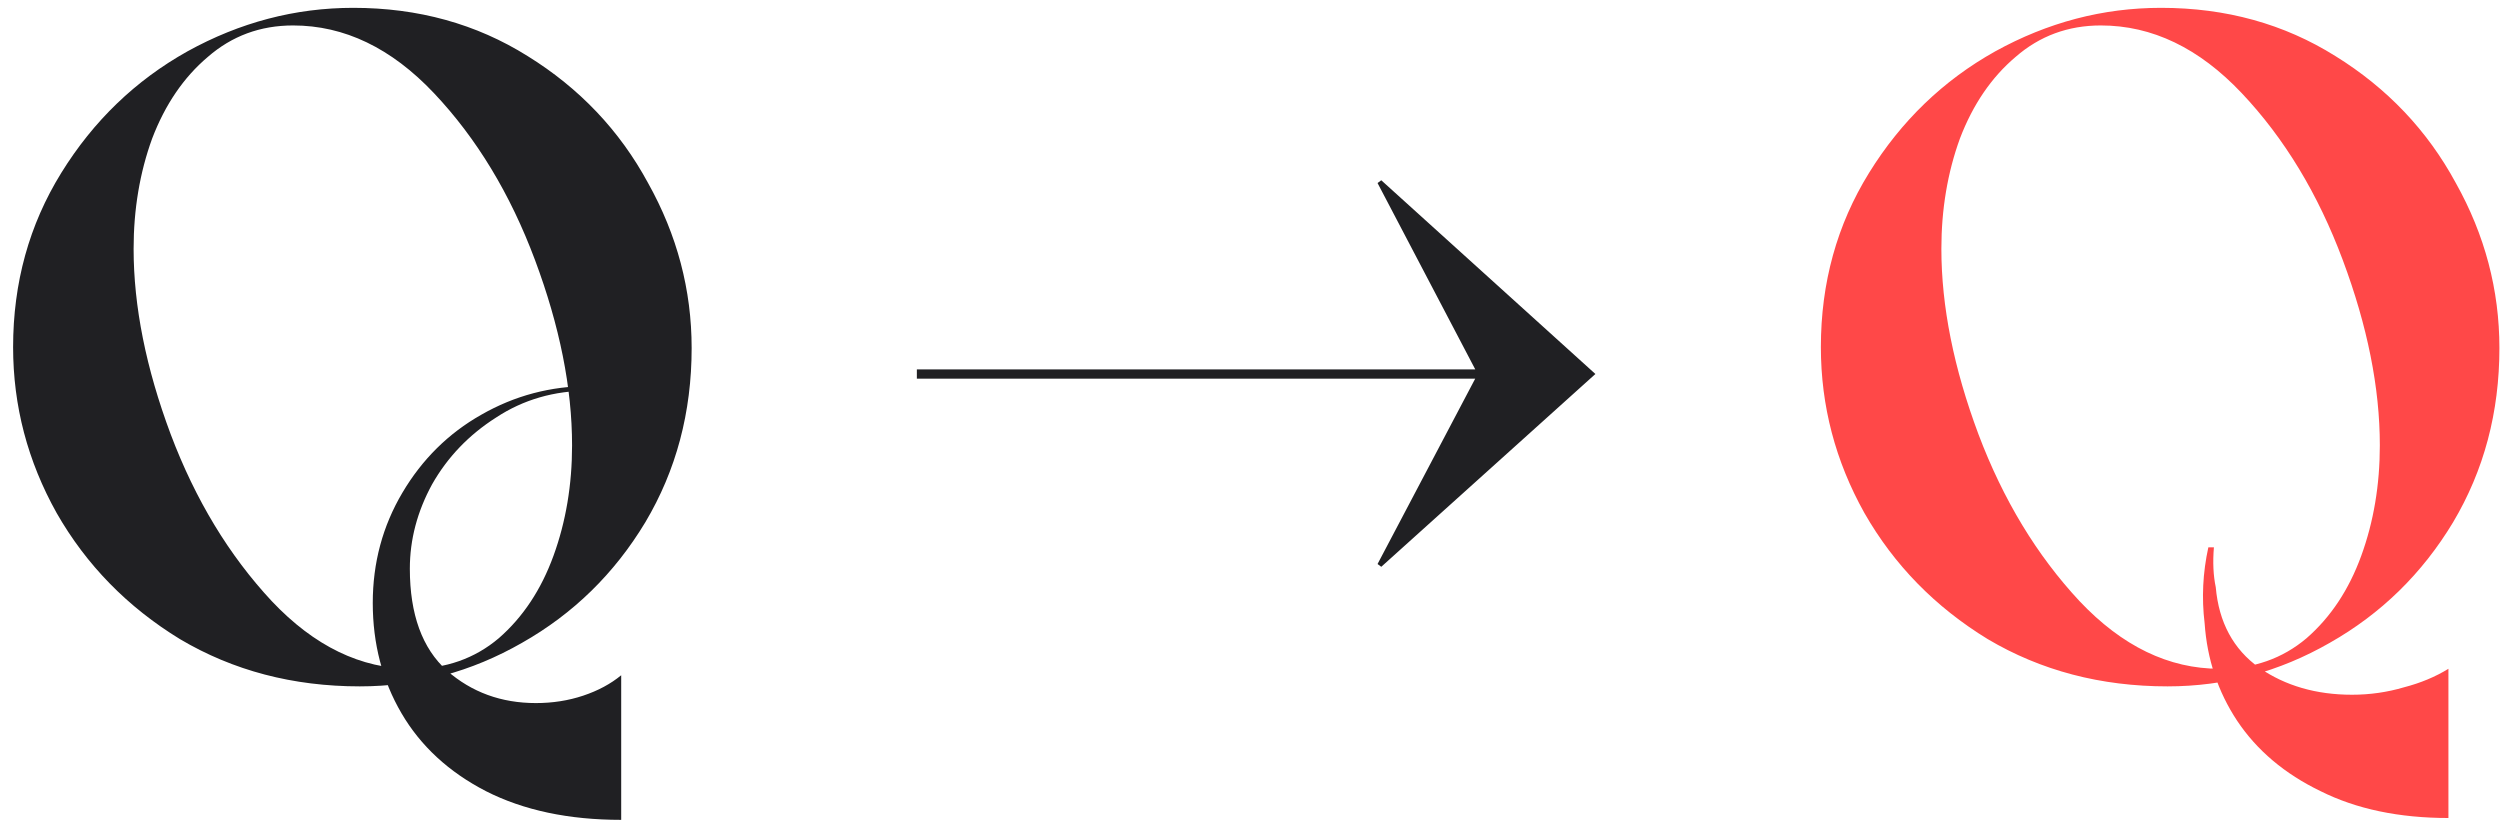
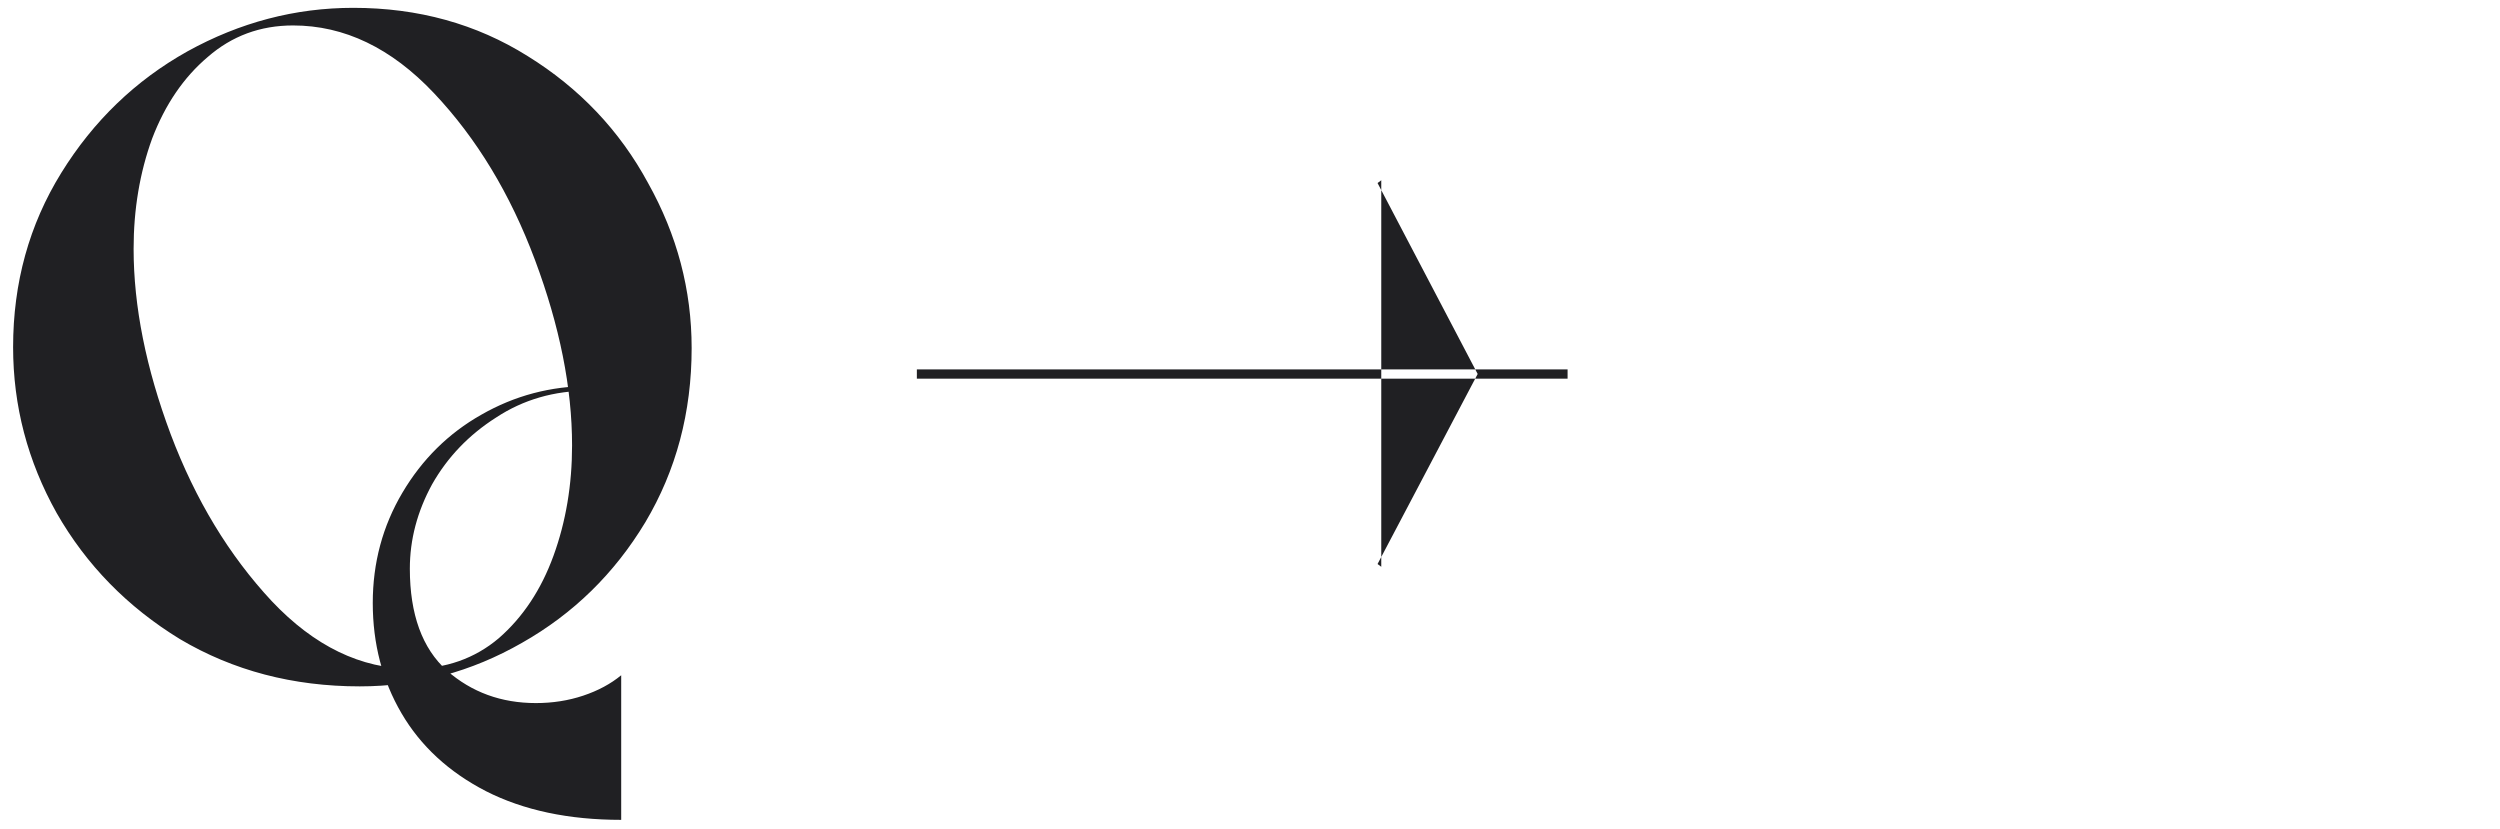
<svg xmlns="http://www.w3.org/2000/svg" width="178" height="59" viewBox="0 0 178 59" fill="none">
-   <path d="M25.617 48.87C20.865 48.87 16.597 47.748 12.813 45.505C9.073 43.217 6.147 40.224 4.035 36.529C1.967 32.833 0.933 28.895 0.933 24.715C0.933 20.139 2.077 16.003 4.365 12.306C6.653 8.61 9.645 5.728 13.341 3.66C17.081 1.592 21.019 0.558 25.155 0.558C29.775 0.558 33.911 1.702 37.563 3.99C41.259 6.278 44.119 9.292 46.143 13.033C48.211 16.729 49.245 20.645 49.245 24.78C49.245 29.357 48.145 33.492 45.945 37.188C43.745 40.84 40.819 43.7 37.167 45.769C33.559 47.837 29.709 48.87 25.617 48.87ZM44.229 58.374C40.489 58.374 37.277 57.693 34.593 56.328C31.953 54.965 29.951 53.117 28.587 50.785C27.223 48.453 26.541 45.834 26.541 42.931C26.541 40.071 27.245 37.453 28.653 35.077C30.061 32.7 31.931 30.852 34.263 29.532C36.639 28.169 39.213 27.486 41.985 27.486C43.745 27.486 45.549 27.817 47.397 28.477L47.331 28.741C45.615 28.125 43.811 27.817 41.919 27.817C39.455 27.817 37.255 28.454 35.319 29.73C33.383 30.962 31.865 32.547 30.765 34.483C29.709 36.419 29.181 38.42 29.181 40.489C29.181 43.745 30.061 46.164 31.821 47.748C33.581 49.288 35.693 50.059 38.157 50.059C39.345 50.059 40.467 49.883 41.523 49.531C42.579 49.178 43.481 48.694 44.229 48.078V58.374ZM29.313 47.617C31.733 47.617 33.801 46.891 35.517 45.438C37.233 43.943 38.531 41.984 39.411 39.565C40.291 37.145 40.731 34.526 40.731 31.71C40.731 27.619 39.851 23.218 38.091 18.511C36.331 13.803 33.933 9.842 30.897 6.63C27.861 3.418 24.517 1.812 20.865 1.812C18.533 1.812 16.509 2.56 14.793 4.056C13.077 5.508 11.757 7.444 10.833 9.864C9.953 12.284 9.513 14.902 9.513 17.718C9.513 21.811 10.393 26.21 12.153 30.919C13.913 35.583 16.311 39.542 19.347 42.798C22.383 46.011 25.705 47.617 29.313 47.617ZM98.346 12.835L113.592 26.628L98.346 40.356L98.082 40.158L105.21 26.628L98.082 13.033L98.346 12.835ZM111.612 26.299V26.959H65.28V26.299H111.612Z" fill="#202023" />
-   <path d="M154.33 48.87C149.578 48.87 145.31 47.748 141.526 45.505C137.786 43.217 134.86 40.224 132.748 36.529C130.68 32.833 129.646 28.895 129.646 24.715C129.646 20.139 130.79 16.003 133.078 12.306C135.366 8.61 138.358 5.728 142.054 3.66C145.794 1.592 149.732 0.558 153.868 0.558C158.488 0.558 162.624 1.702 166.276 3.99C169.972 6.278 172.832 9.292 174.856 13.033C176.924 16.729 177.958 20.645 177.958 24.78C177.958 29.357 176.858 33.492 174.658 37.188C172.458 40.84 169.532 43.7 165.88 45.769C162.272 47.837 158.422 48.87 154.33 48.87ZM174.328 58.242C170.808 58.242 167.772 57.605 165.22 56.328C162.668 55.096 160.688 53.425 159.28 51.312C157.916 49.245 157.146 46.934 156.97 44.383C156.75 42.578 156.838 40.775 157.234 38.971H157.63C157.542 40.026 157.586 40.972 157.762 41.809C157.982 44.316 159.016 46.23 160.864 47.55C162.712 48.827 164.912 49.465 167.464 49.465C168.74 49.465 169.972 49.288 171.16 48.937C172.348 48.629 173.404 48.188 174.328 47.617V58.242ZM158.026 47.617C160.446 47.617 162.514 46.891 164.23 45.438C165.946 43.943 167.244 41.984 168.124 39.565C169.004 37.145 169.444 34.526 169.444 31.71C169.444 27.619 168.564 23.218 166.804 18.511C165.044 13.803 162.646 9.842 159.61 6.63C156.574 3.418 153.23 1.812 149.578 1.812C147.246 1.812 145.222 2.56 143.506 4.056C141.79 5.508 140.47 7.444 139.546 9.864C138.666 12.284 138.226 14.902 138.226 17.718C138.226 21.811 139.106 26.21 140.866 30.919C142.626 35.583 145.024 39.542 148.06 42.798C151.096 46.011 154.418 47.617 158.026 47.617Z" fill="#FF4848" />
+   <path d="M25.617 48.87C20.865 48.87 16.597 47.748 12.813 45.505C9.073 43.217 6.147 40.224 4.035 36.529C1.967 32.833 0.933 28.895 0.933 24.715C0.933 20.139 2.077 16.003 4.365 12.306C6.653 8.61 9.645 5.728 13.341 3.66C17.081 1.592 21.019 0.558 25.155 0.558C29.775 0.558 33.911 1.702 37.563 3.99C41.259 6.278 44.119 9.292 46.143 13.033C48.211 16.729 49.245 20.645 49.245 24.78C49.245 29.357 48.145 33.492 45.945 37.188C43.745 40.84 40.819 43.7 37.167 45.769C33.559 47.837 29.709 48.87 25.617 48.87ZM44.229 58.374C40.489 58.374 37.277 57.693 34.593 56.328C31.953 54.965 29.951 53.117 28.587 50.785C27.223 48.453 26.541 45.834 26.541 42.931C26.541 40.071 27.245 37.453 28.653 35.077C30.061 32.7 31.931 30.852 34.263 29.532C36.639 28.169 39.213 27.486 41.985 27.486C43.745 27.486 45.549 27.817 47.397 28.477L47.331 28.741C45.615 28.125 43.811 27.817 41.919 27.817C39.455 27.817 37.255 28.454 35.319 29.73C33.383 30.962 31.865 32.547 30.765 34.483C29.709 36.419 29.181 38.42 29.181 40.489C29.181 43.745 30.061 46.164 31.821 47.748C33.581 49.288 35.693 50.059 38.157 50.059C39.345 50.059 40.467 49.883 41.523 49.531C42.579 49.178 43.481 48.694 44.229 48.078V58.374ZM29.313 47.617C31.733 47.617 33.801 46.891 35.517 45.438C37.233 43.943 38.531 41.984 39.411 39.565C40.291 37.145 40.731 34.526 40.731 31.71C40.731 27.619 39.851 23.218 38.091 18.511C36.331 13.803 33.933 9.842 30.897 6.63C27.861 3.418 24.517 1.812 20.865 1.812C18.533 1.812 16.509 2.56 14.793 4.056C13.077 5.508 11.757 7.444 10.833 9.864C9.953 12.284 9.513 14.902 9.513 17.718C9.513 21.811 10.393 26.21 12.153 30.919C13.913 35.583 16.311 39.542 19.347 42.798C22.383 46.011 25.705 47.617 29.313 47.617ZM98.346 12.835L98.346 40.356L98.082 40.158L105.21 26.628L98.082 13.033L98.346 12.835ZM111.612 26.299V26.959H65.28V26.299H111.612Z" fill="#202023" />
</svg>